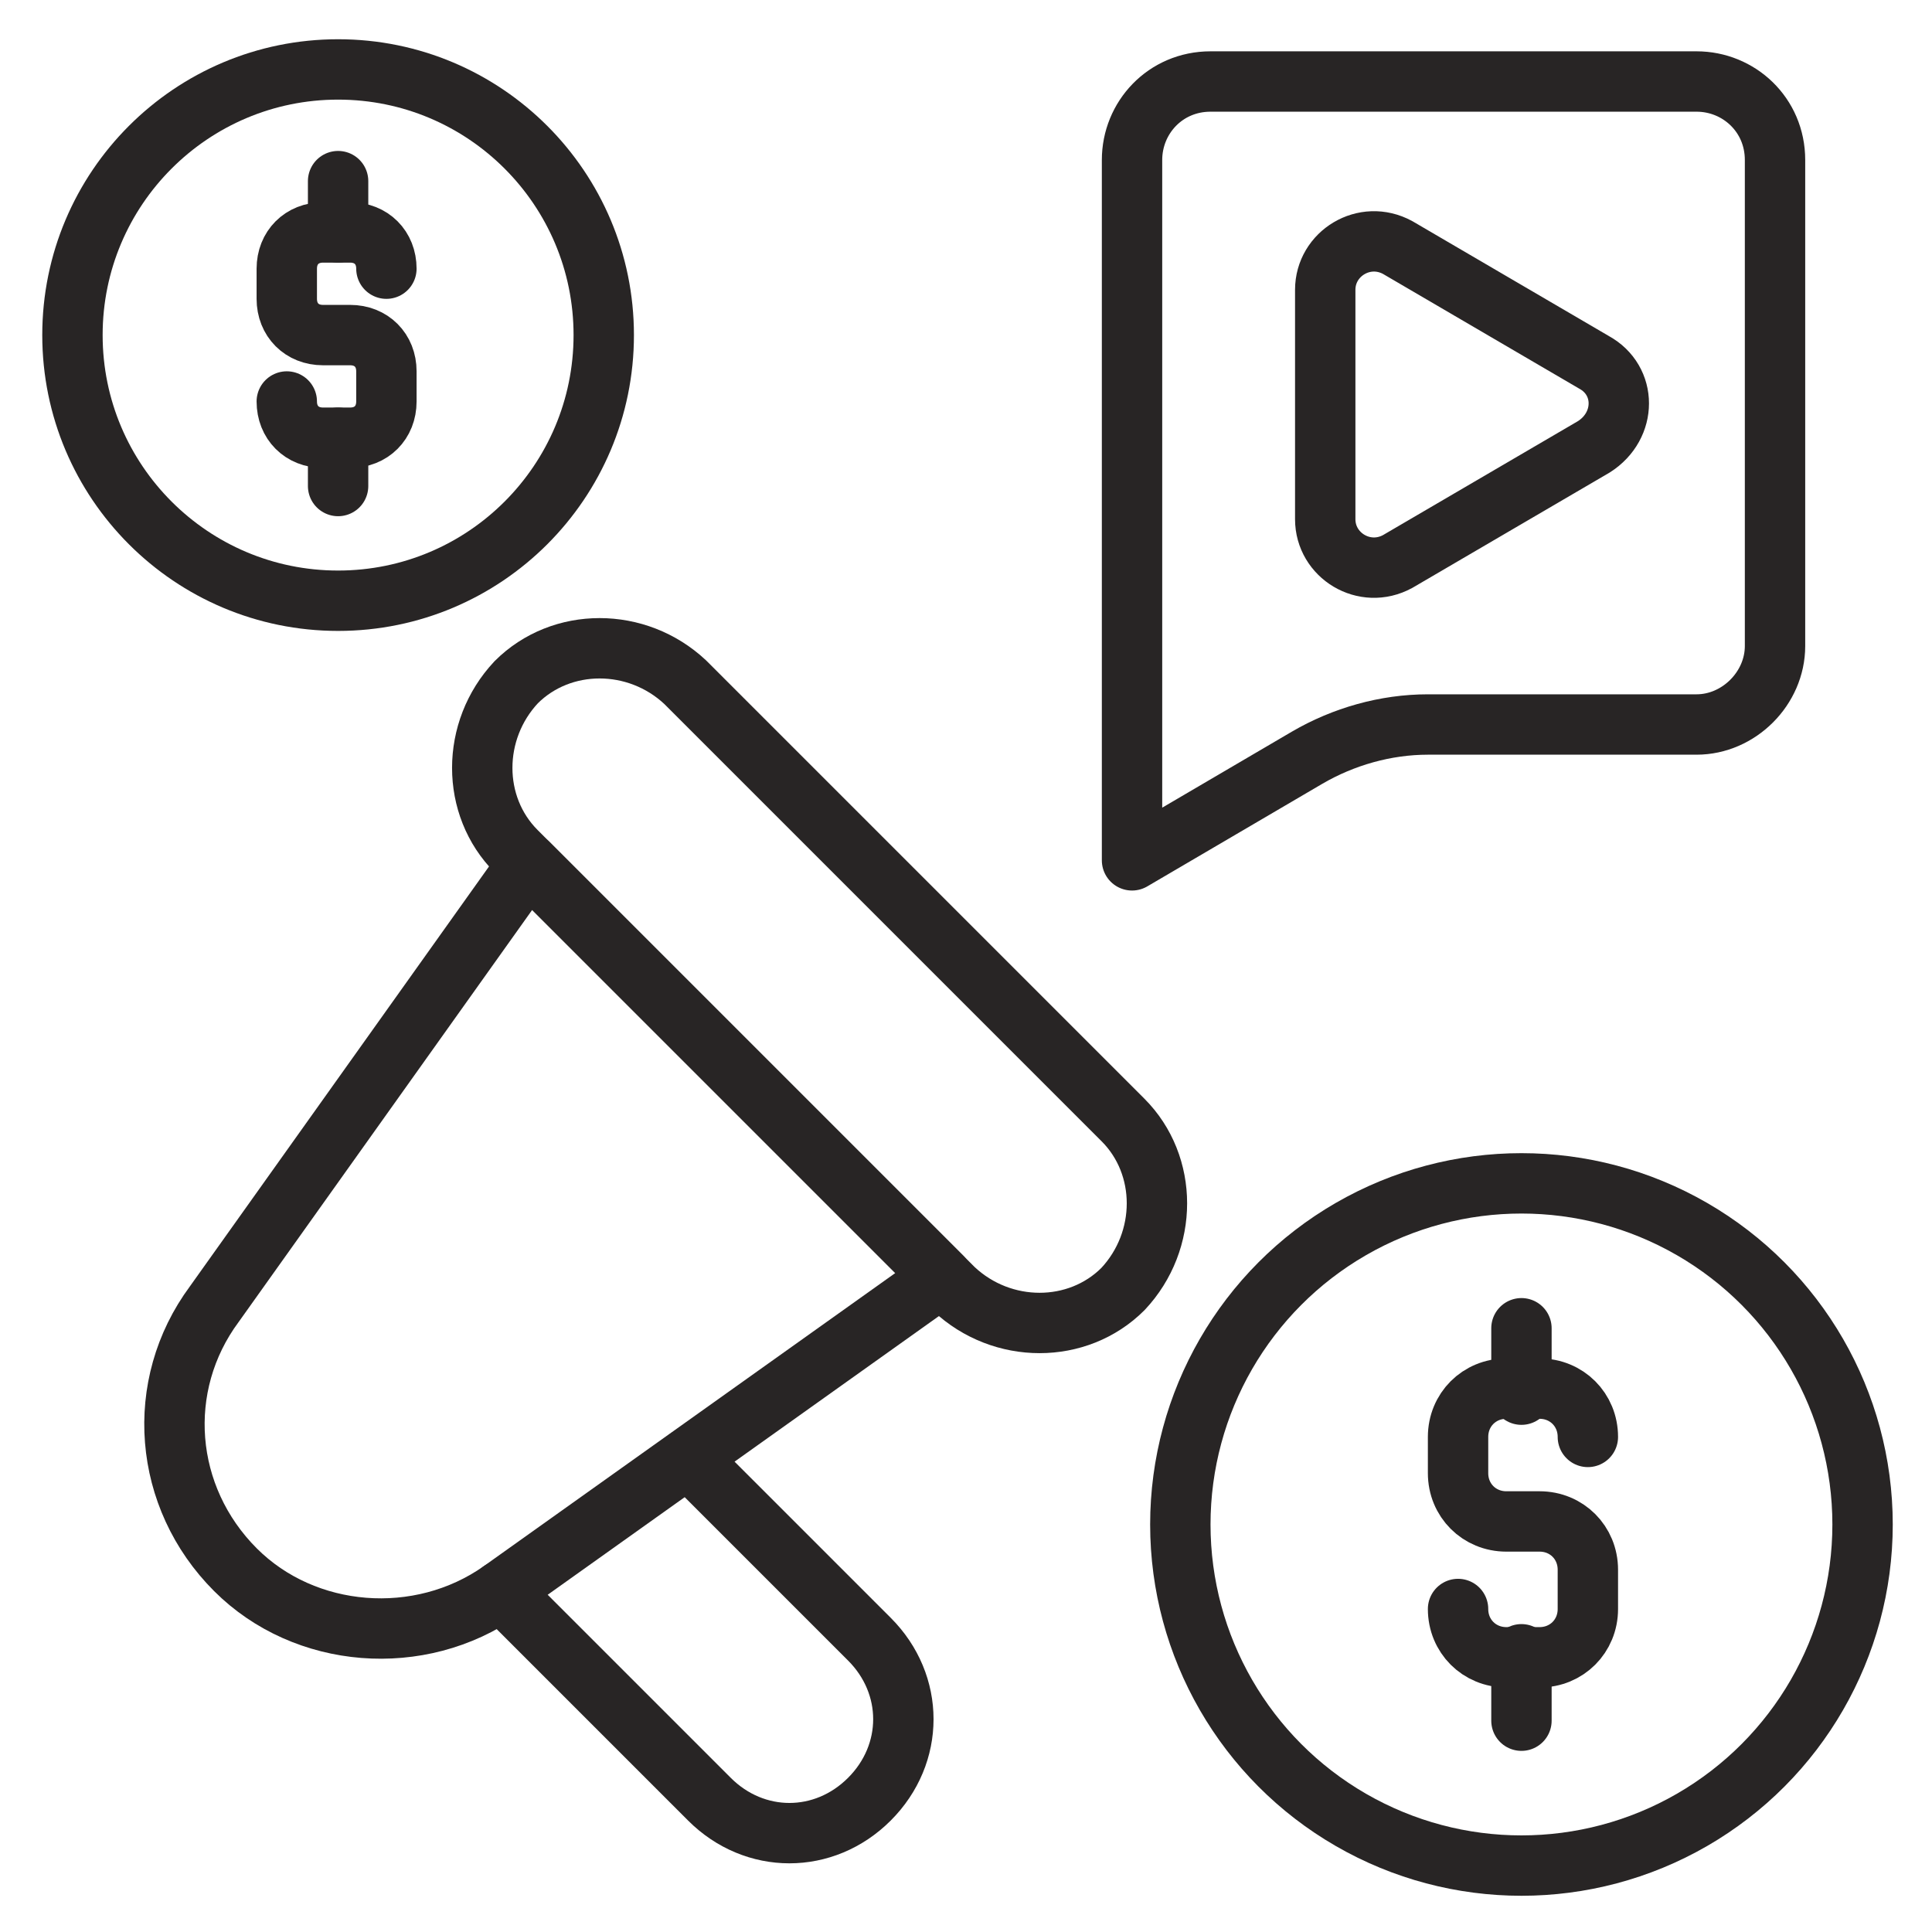
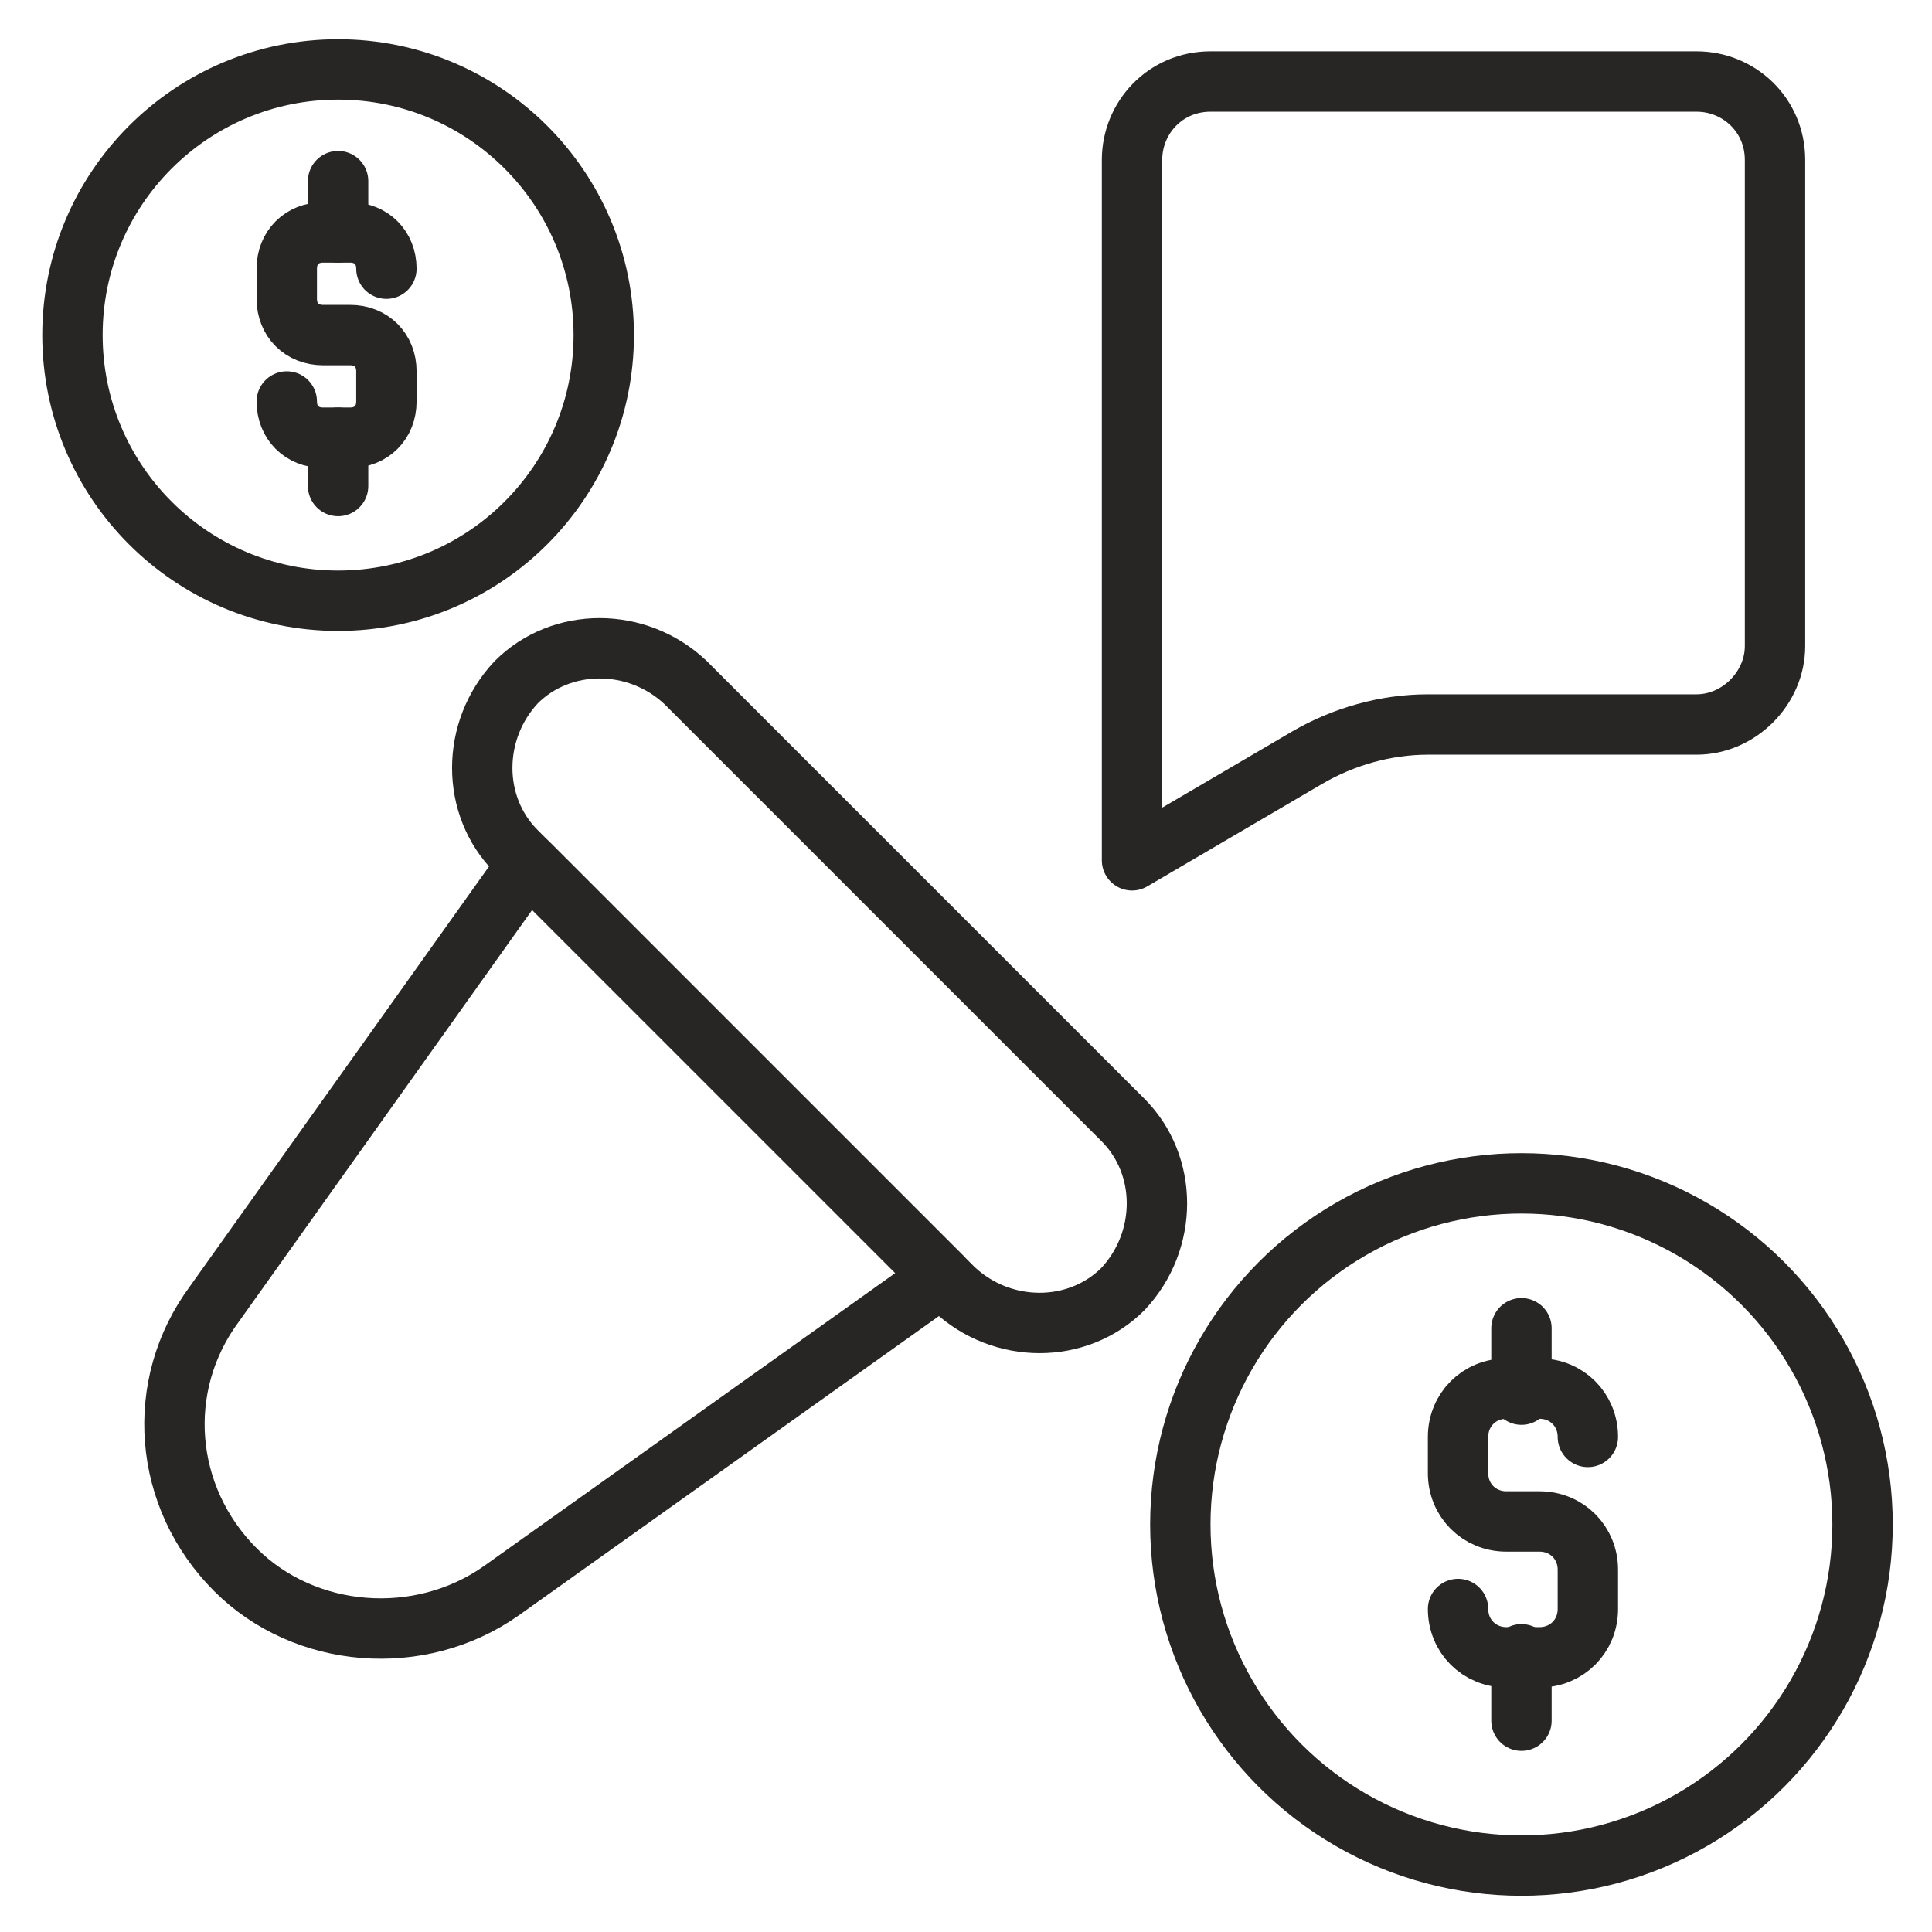
<svg xmlns="http://www.w3.org/2000/svg" version="1.0" id="Layer_1" x="0px" y="0px" viewBox="0 0 64 64" style="enable-background:new 0 0 64 64;" xml:space="preserve">
  <style type="text/css">
	.st0{fill:none;stroke:#282525;stroke-width:2;stroke-linecap:round;stroke-linejoin:round;stroke-miterlimit:10;}
	.st1{fill:none;stroke:#231F20;stroke-width:2;stroke-linecap:round;stroke-linejoin:round;stroke-miterlimit:10;}
</style>
  <g>
-     <path class="st0" d="M52.8,12l-6.5-3.8c-1.1-0.6-2.4,0.2-2.4,1.4v7.6c0,1.2,1.3,2,2.4,1.4l6.5-3.8C53.9,14.1,53.9,12.6,52.8,12z" />
    <path class="st0" d="M31.2,42.3L16.6,52.7c-2.7,1.9-6.5,1.6-8.8-0.7l0,0c-2.4-2.4-2.7-6.1-0.7-8.8l10.4-14.6L31.2,42.3z" />
    <path class="st0" d="M37.2,42.7L37.2,42.7c-1.5,1.5-4,1.5-5.6,0L17.1,28.2c-1.5-1.5-1.5-4,0-5.6l0,0c1.5-1.5,4-1.5,5.6,0l14.5,14.5   C38.7,38.6,38.7,41.1,37.2,42.7z" />
-     <path class="st0" d="M16.6,52.7l6.9,6.9c1.5,1.5,3.8,1.5,5.3,0l0,0c1.5-1.5,1.5-3.8,0-5.3l-6-6" />
    <path class="st0" d="M47.3,24h8.9c1.4,0,2.6-1.2,2.6-2.6V5.3c0-1.5-1.2-2.6-2.6-2.6H40.1c-1.5,0-2.6,1.2-2.6,2.6l0,23.2l5.8-3.4   C44.5,24.4,45.9,24,47.3,24z" />
    <circle class="st0" cx="50.4" cy="50.5" r="11.3" />
    <path class="st0" d="M48.3,53.3L48.3,53.3c0,0.9,0.7,1.6,1.6,1.6h1.1c0.9,0,1.6-0.7,1.6-1.6V52c0-0.9-0.7-1.6-1.6-1.6h-1.1   c-0.9,0-1.6-0.7-1.6-1.6v-1.2c0-0.9,0.7-1.6,1.6-1.6h1.1c0.9,0,1.6,0.7,1.6,1.6v0" />
    <line class="st0" x1="50.4" y1="46.2" x2="50.4" y2="44" />
    <line class="st0" x1="50.4" y1="57" x2="50.4" y2="54.8" />
    <circle class="st0" cx="11.2" cy="11.1" r="8.8" />
    <path class="st0" d="M9.5,13.3L9.5,13.3c0,0.7,0.5,1.2,1.2,1.2h0.9c0.7,0,1.2-0.5,1.2-1.2v-1c0-0.7-0.5-1.2-1.2-1.2h-0.9   c-0.7,0-1.2-0.5-1.2-1.2v-1c0-0.7,0.5-1.2,1.2-1.2h0.9c0.7,0,1.2,0.5,1.2,1.2v0" />
    <line class="st0" x1="11.2" y1="7.7" x2="11.2" y2="6" />
    <line class="st0" x1="11.2" y1="16.1" x2="11.2" y2="14.5" />
  </g>
</svg>